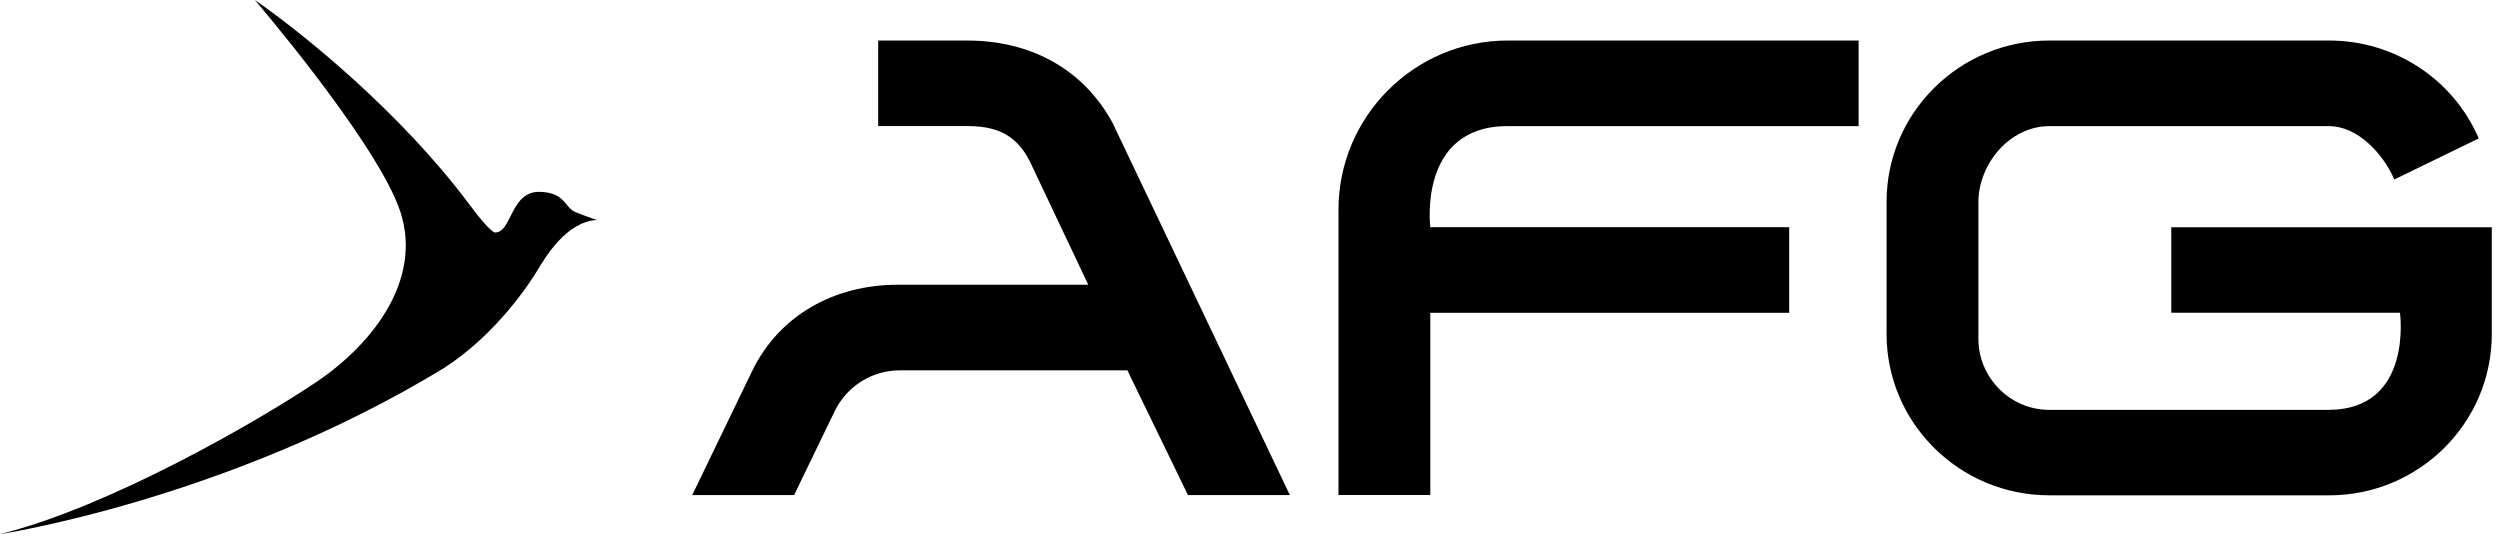
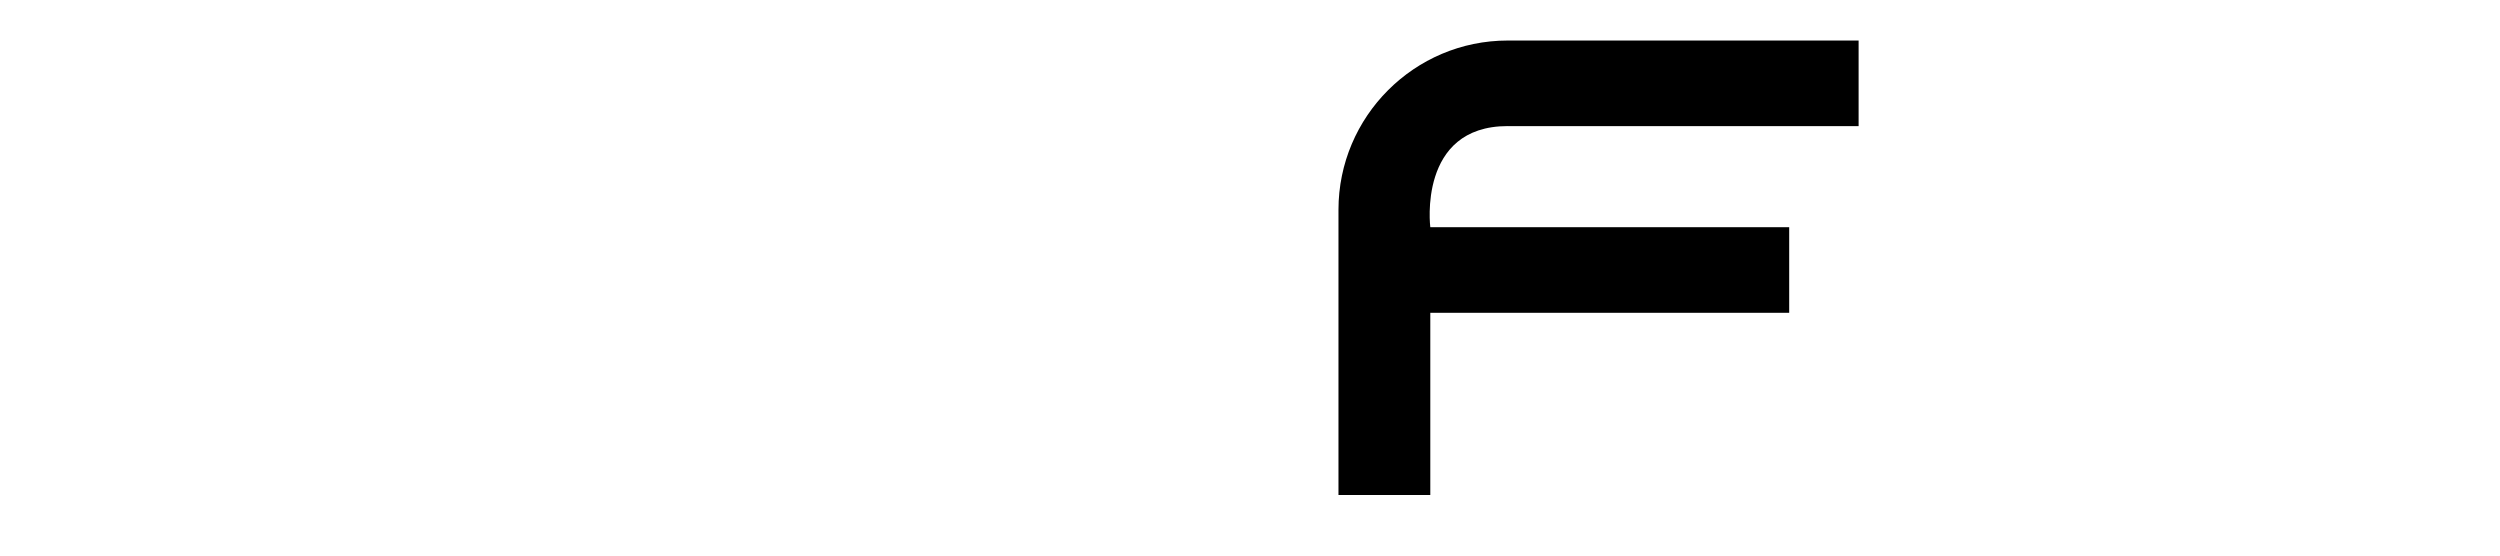
<svg xmlns="http://www.w3.org/2000/svg" width="108" height="24" viewBox="0 0 108 24" fill="none">
-   <path d="M48.064 5.308C46.77 2.942 44.481 1.751 41.779 1.751H37.937V5.445H41.779C42.971 5.445 43.89 5.769 44.489 6.973L47.013 12.301H38.77C36.069 12.301 33.665 13.603 32.488 16.037L29.904 21.387H34.306L36.06 17.76C36.578 16.688 37.673 15.999 38.864 15.999H48.703L51.32 21.387H55.722L48.064 5.311V5.308Z" fill="black" />
-   <path d="M100.619 21.397H88.526C84.652 21.397 81.5 18.273 81.5 14.432V8.716C81.5 4.875 84.652 1.751 88.526 1.751H100.619C103.436 1.751 105.974 3.409 107.082 5.979L103.434 7.754C102.952 6.636 101.847 5.449 100.619 5.449H88.526C86.84 5.449 85.467 7.065 85.467 8.739V14.642C85.467 16.313 86.838 17.706 88.526 17.706H100.619C104.259 17.682 103.679 13.511 103.679 13.511H93.799V9.819H107.645V14.434C107.645 18.275 104.494 21.399 100.619 21.399V21.397Z" fill="black" />
  <path d="M65.133 5.449H80.292V1.751H65.133C61.102 1.751 57.822 5.032 57.822 9.063V21.385H61.789V13.513H77.293V9.815H61.789C61.789 9.815 61.234 5.447 65.131 5.447L65.133 5.449Z" fill="black" />
-   <path d="M11.009 0C11.009 0 15.986 5.807 17.192 8.86C18.399 11.913 16.175 14.818 13.649 16.514C11.124 18.21 4.714 21.906 0 23.075C0 23.075 9.842 21.582 19.155 15.915C21.454 14.445 22.905 12.2 23.244 11.635C23.584 11.069 24.491 9.566 25.793 9.503C25.793 9.503 25.525 9.43 24.867 9.166C24.382 8.971 24.438 8.324 23.33 8.288C22.045 8.247 22.122 10.043 21.391 10.043C21.391 10.043 21.24 10.125 20.279 8.835C17.291 4.829 13.036 1.401 11.009 0Z" fill="black" />
</svg>